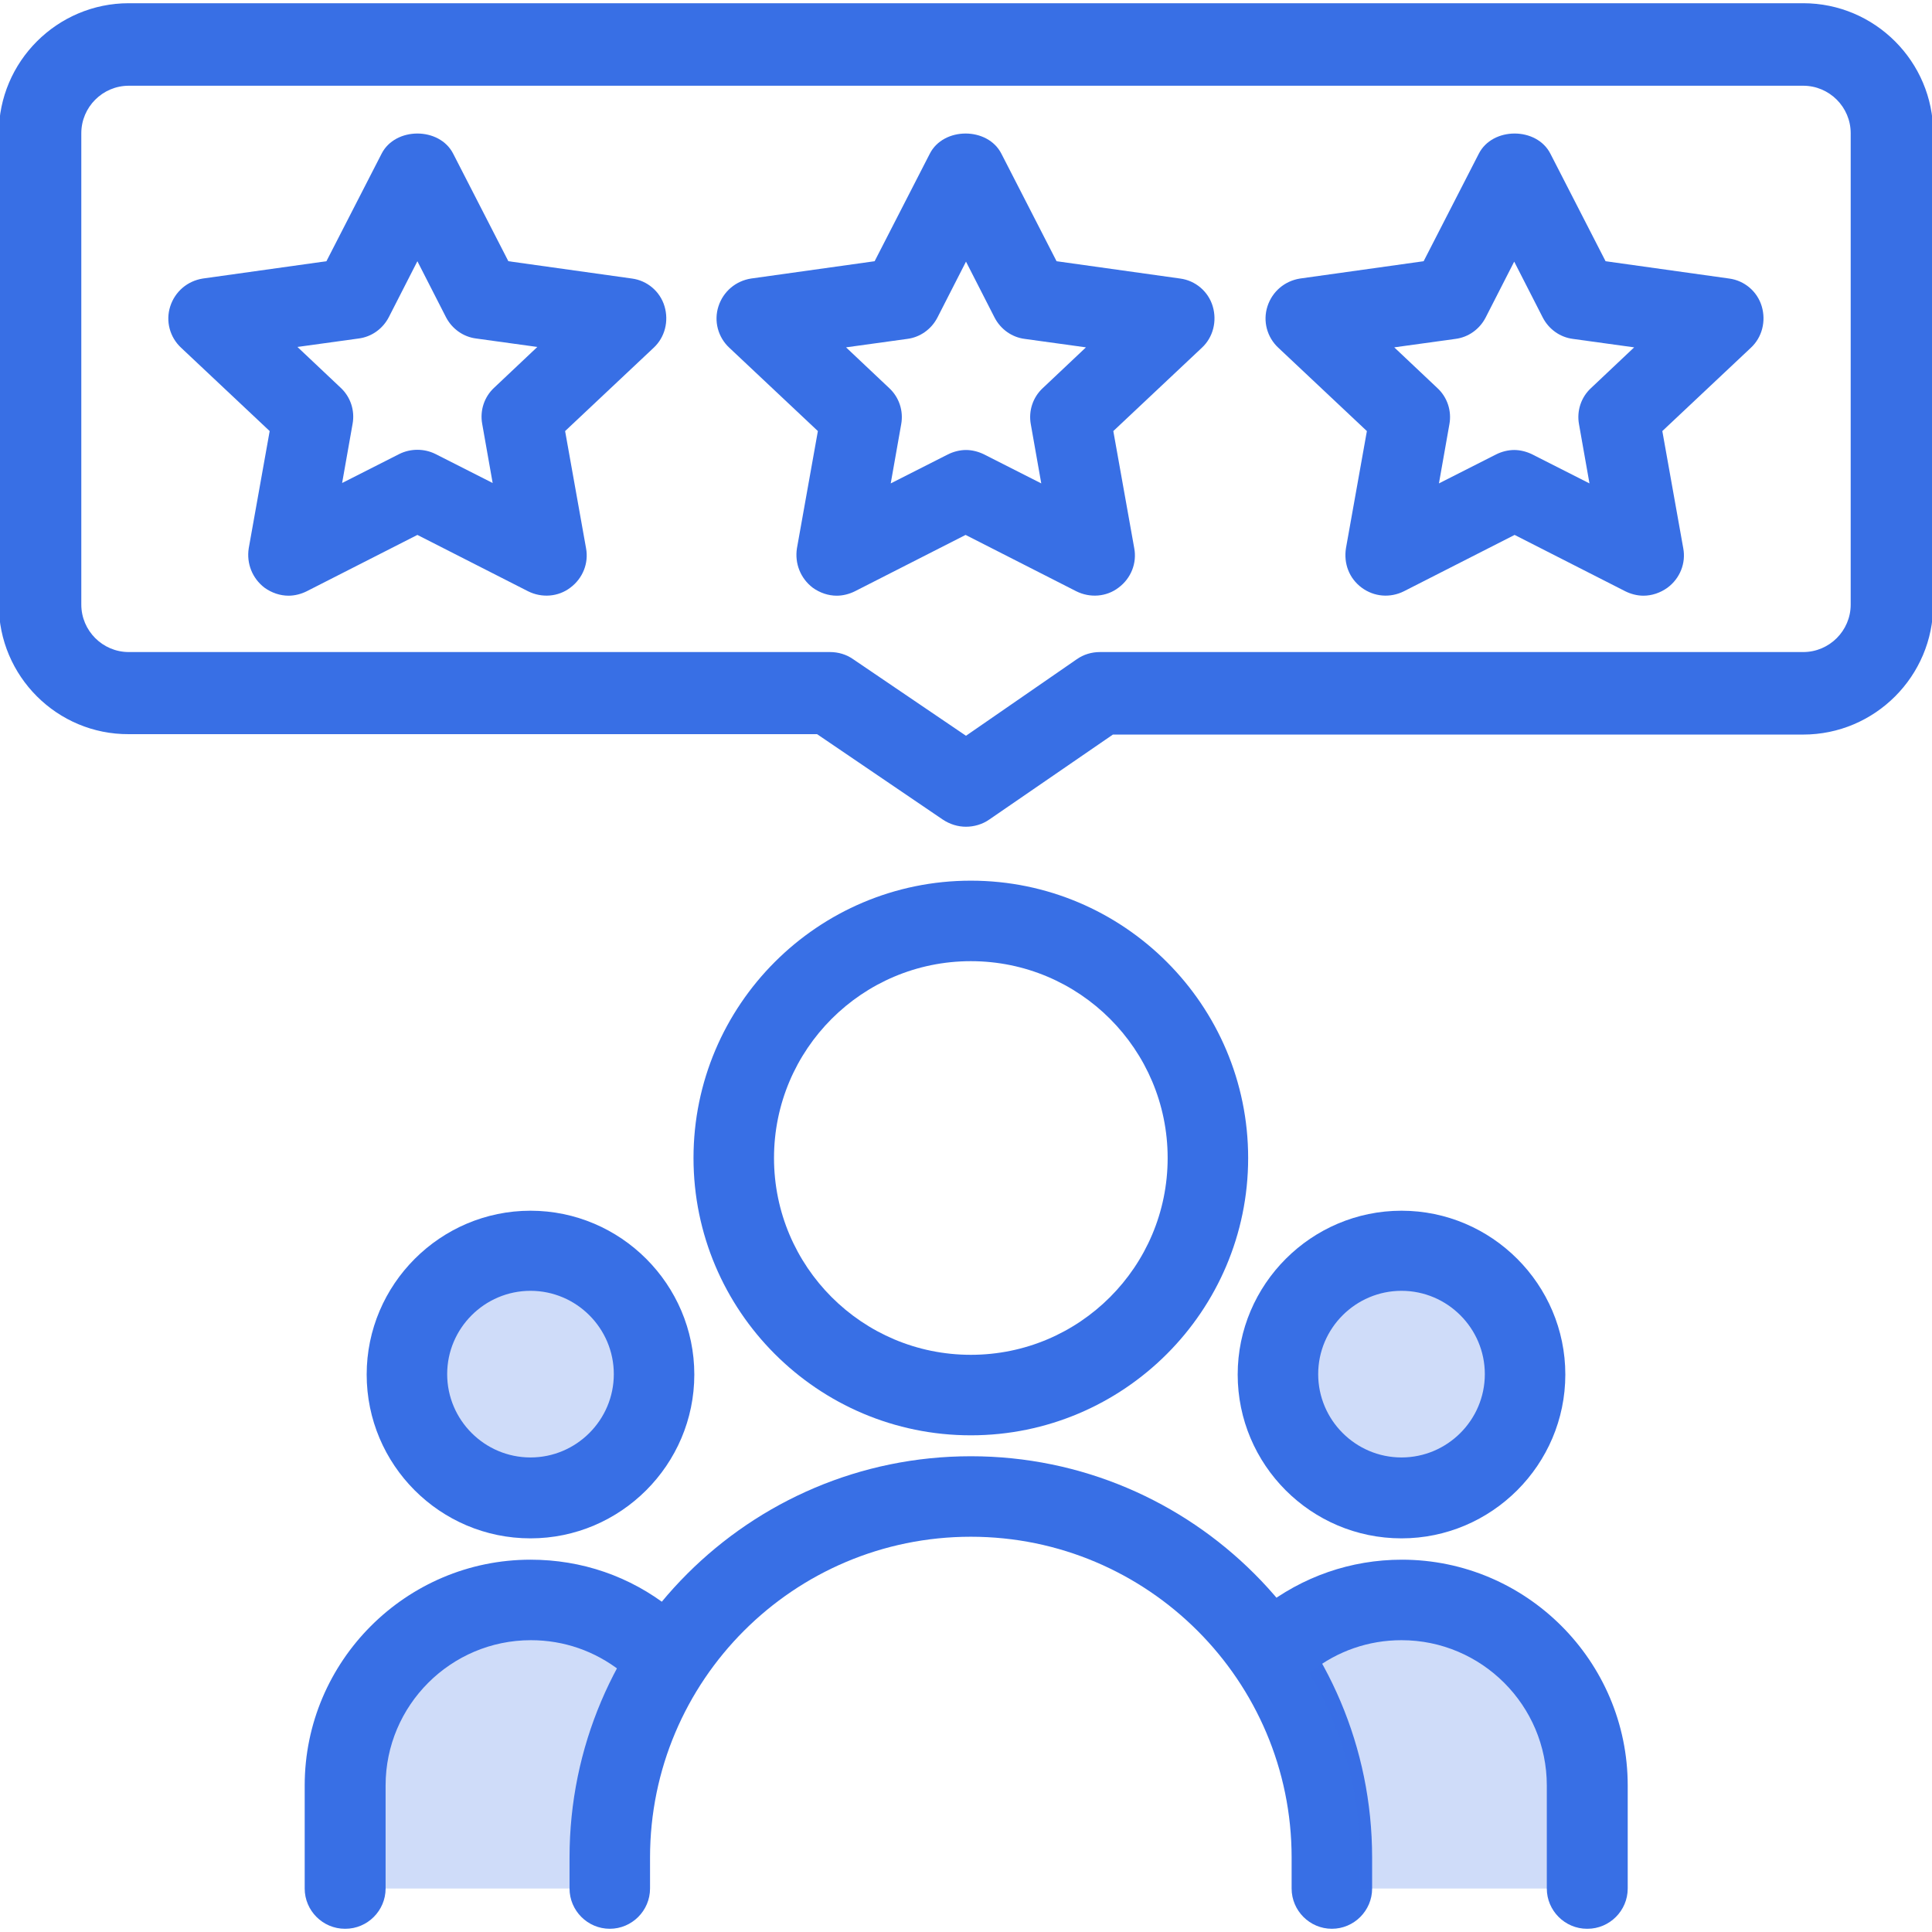
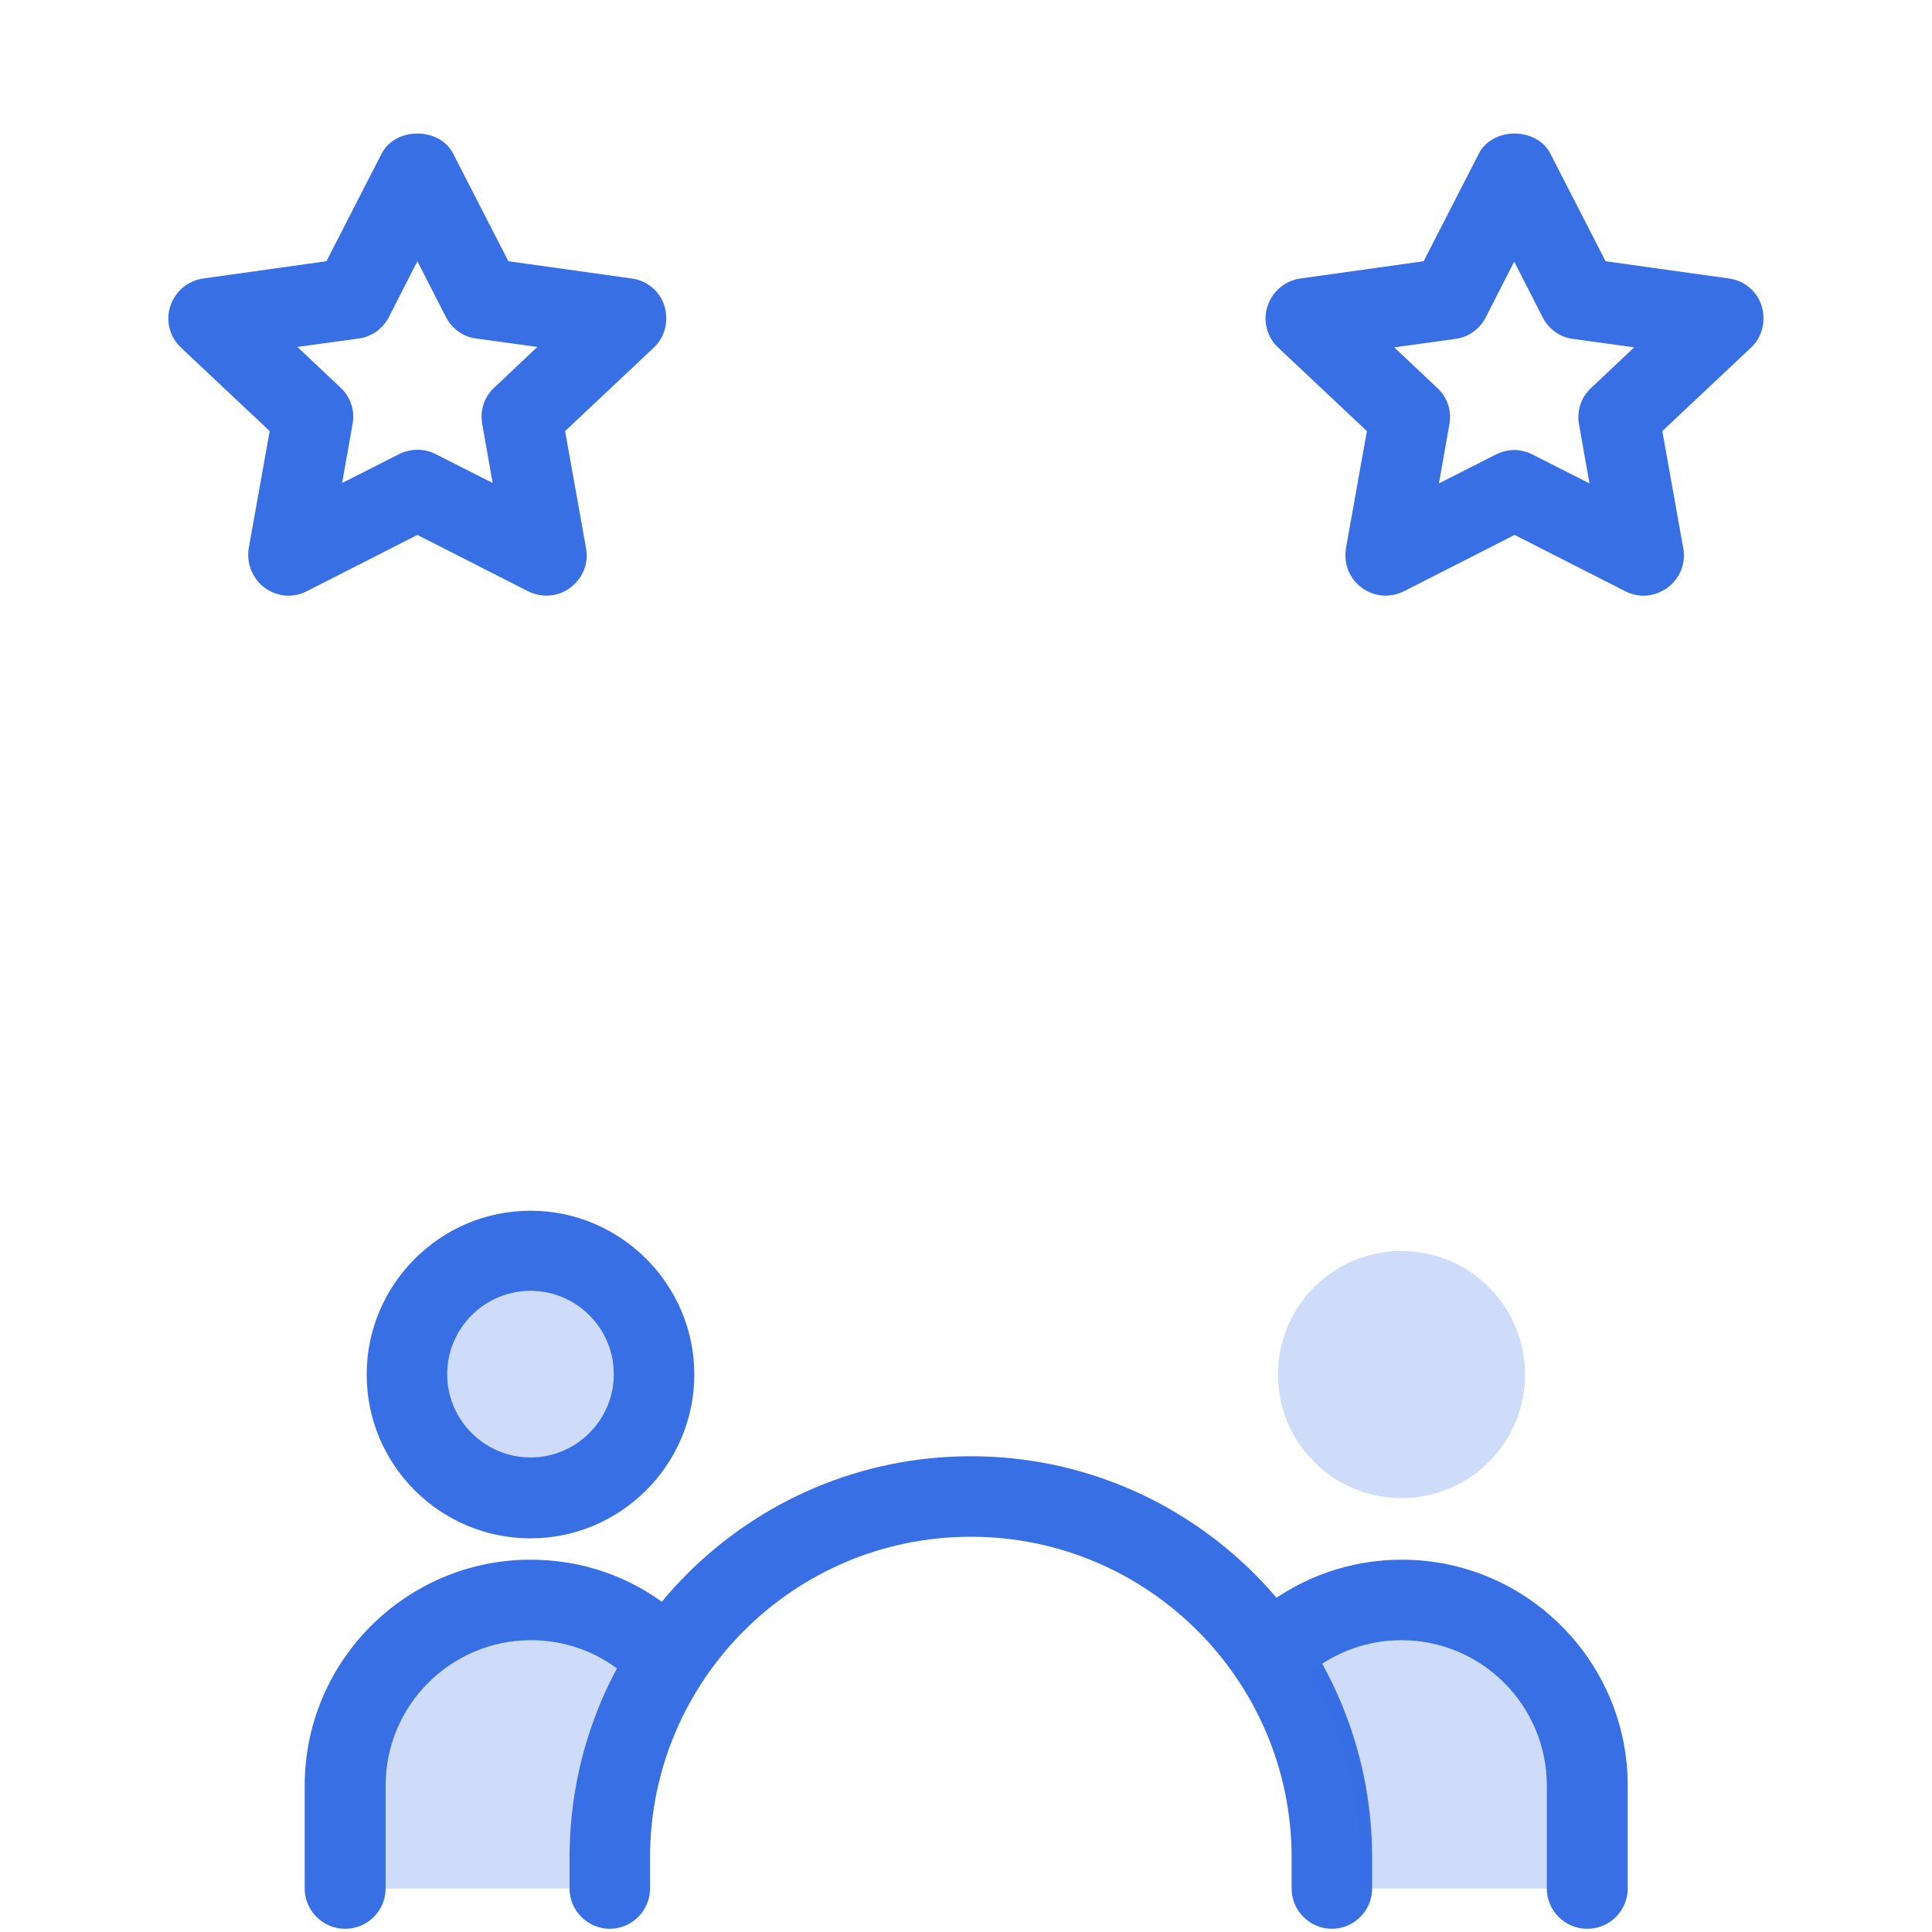
<svg xmlns="http://www.w3.org/2000/svg" id="a" viewBox="0 0 48 48">
  <g>
-     <path d="M24,20.54c-.2,0-.4-.06-.58-.18l-3.12-2.12H3.2C1.42,18.25-.03,16.8-.03,15.02V3.31C-.03,1.53,1.42,.08,3.2,.08H44.8c1.78,0,3.23,1.45,3.23,3.23V15.02c0,1.78-1.45,3.23-3.23,3.23H27.65l-3.07,2.11c-.17,.12-.38,.18-.58,.18ZM3.2,2.13c-.65,0-1.18,.53-1.18,1.18V15.02c0,.65,.53,1.18,1.18,1.18H20.62c.21,0,.41,.06,.58,.18l2.8,1.9,2.75-1.9c.17-.12,.37-.18,.58-.18h17.47c.65,0,1.18-.53,1.18-1.18V3.31c0-.65-.53-1.18-1.18-1.18H3.2Z" fill="#386fe5" />
    <g>
      <path d="M7.17,14.8c-.21,0-.42-.07-.6-.2-.3-.23-.45-.6-.39-.98l.52-2.91-2.2-2.07c-.28-.26-.39-.66-.27-1.03s.43-.63,.81-.69l3.07-.43,1.37-2.67c.34-.67,1.44-.67,1.78,0l1.37,2.67,3.07,.43c.38,.05,.7,.32,.81,.69s.01,.77-.27,1.03l-2.2,2.07,.52,2.91c.07,.37-.08,.75-.39,.98-.3,.23-.71,.26-1.05,.09l-2.75-1.4-2.75,1.4c-.14,.07-.3,.11-.45,.11Zm.22-6.18l1.07,1.01c.25,.23,.36,.57,.3,.9l-.26,1.47,1.42-.72c.28-.14,.62-.14,.9,0l1.42,.72-.26-1.47c-.06-.33,.05-.67,.3-.9l1.07-1.01-1.52-.21c-.32-.04-.6-.24-.75-.53l-.71-1.39-.71,1.39c-.15,.29-.43,.49-.75,.53l-1.52,.21Z" fill="#386fe5" />
-       <path d="M20.79,14.8c-.21,0-.42-.07-.6-.2-.3-.23-.45-.6-.39-.98l.52-2.91-2.2-2.07c-.28-.26-.39-.66-.27-1.03s.43-.63,.81-.69l3.07-.43,1.37-2.67c.34-.67,1.44-.67,1.78,0l1.37,2.67,3.07,.43c.38,.05,.7,.32,.81,.69s.01,.77-.27,1.03l-2.2,2.07,.52,2.91c.07,.37-.08,.75-.39,.98-.3,.23-.71,.26-1.05,.09l-2.75-1.4-2.75,1.4c-.14,.07-.3,.11-.45,.11Zm3.21-3.62c.15,0,.31,.04,.45,.11l1.42,.72-.26-1.47c-.06-.33,.05-.67,.3-.9l1.07-1.01-1.52-.21c-.32-.04-.6-.24-.75-.53l-.71-1.39-.71,1.39c-.15,.29-.43,.49-.75,.53l-1.52,.21,1.07,1.01c.25,.23,.36,.57,.3,.9l-.26,1.47,1.42-.72c.14-.07,.3-.11,.45-.11Z" fill="#386fe5" />
      <path d="M40.83,14.8c-.15,0-.31-.04-.45-.11l-2.75-1.4-2.75,1.4c-.34,.17-.74,.14-1.05-.09s-.45-.6-.39-.98l.52-2.91-2.2-2.07c-.28-.26-.39-.66-.27-1.03s.43-.63,.81-.69l3.07-.43,1.37-2.67c.34-.67,1.44-.67,1.78,0l1.37,2.67,3.07,.43c.38,.05,.7,.32,.81,.69s.01,.77-.27,1.03l-2.2,2.07,.52,2.91c.07,.37-.08,.75-.39,.98-.18,.13-.39,.2-.6,.2Zm-3.21-3.62c.15,0,.31,.04,.45,.11l1.42,.72-.26-1.47c-.06-.33,.05-.67,.3-.9l1.07-1.01-1.52-.21c-.32-.04-.6-.24-.75-.53l-.71-1.39-.71,1.39c-.15,.29-.43,.49-.75,.53l-1.52,.21,1.07,1.01c.25,.23,.36,.57,.3,.9l-.26,1.47,1.42-.72c.14-.07,.3-.11,.45-.11Z" fill="#386fe5" />
    </g>
  </g>
  <circle cx="13.18" cy="34.15" r="3.07" fill="#386fe5" opacity=".24" />
  <path d="M16.03,40.75h0c-.78-.63-1.77-1-2.85-1-2.55,0-4.61,2.06-4.61,4.61v2.56h5.64v-.77c0-2.03,.68-3.9,1.83-5.41Z" fill="#386fe5" opacity=".24" />
-   <path d="M24.12,35.66c-3.8,0-6.89-3.09-6.89-6.89s3.09-6.89,6.89-6.89,6.89,3.09,6.89,6.89-3.09,6.89-6.89,6.89Zm0-11.78c-2.7,0-4.89,2.19-4.89,4.89s2.19,4.89,4.89,4.89,4.89-2.19,4.89-4.89-2.19-4.89-4.89-4.89Z" fill="#386fe5" />
  <path d="M33.09,47.92c-.55,0-1-.45-1-1v-.77c0-4.39-3.57-7.97-7.97-7.97s-7.97,3.57-7.97,7.97v.77c0,.55-.45,1-1,1s-1-.45-1-1v-.77c0-5.5,4.47-9.97,9.97-9.97s9.97,4.47,9.97,9.97v.77c0,.55-.45,1-1,1Z" fill="#386fe5" />
  <path d="M8.57,47.92c-.55,0-1-.45-1-1v-2.56c0-3.09,2.52-5.61,5.61-5.61,1.27,0,2.47,.41,3.47,1.2,.43,.34,.51,.97,.17,1.4-.34,.43-.97,.51-1.4,.17-.64-.5-1.41-.77-2.23-.77-1.99,0-3.61,1.62-3.61,3.61v2.56c0,.55-.45,1-1,1Z" fill="#386fe5" />
  <path d="M13.18,38.22c-2.25,0-4.07-1.83-4.07-4.07s1.83-4.07,4.07-4.07,4.07,1.83,4.07,4.07-1.83,4.07-4.07,4.07Zm0-6.15c-1.14,0-2.07,.93-2.07,2.07s.93,2.07,2.07,2.07,2.07-.93,2.07-2.07-.93-2.07-2.07-2.07Z" fill="#386fe5" />
  <circle cx="34.82" cy="34.15" r="3.07" fill="#386fe5" opacity=".24" />
  <path d="M31.97,40.75h0c.78-.63,1.77-1,2.85-1,2.55,0,4.61,2.06,4.61,4.61v2.56h-5.64v-.77c0-2.03-.68-3.9-1.83-5.41Z" fill="#386fe5" opacity=".24" />
  <path d="M39.43,47.92c-.55,0-1-.45-1-1v-2.56c0-1.99-1.62-3.61-3.61-3.61-.82,0-1.59,.27-2.23,.77-.43,.34-1.06,.27-1.4-.17-.34-.43-.27-1.06,.17-1.4,1-.78,2.2-1.2,3.47-1.2,3.09,0,5.61,2.52,5.61,5.61v2.56c0,.55-.45,1-1,1Z" fill="#386fe5" />
-   <path d="M34.82,38.22c-2.25,0-4.07-1.83-4.07-4.07s1.83-4.07,4.07-4.07,4.07,1.83,4.07,4.07-1.83,4.07-4.07,4.07Zm0-6.15c-1.14,0-2.07,.93-2.07,2.07s.93,2.07,2.07,2.07,2.07-.93,2.07-2.07-.93-2.07-2.07-2.07Z" fill="#386fe5" />
</svg>